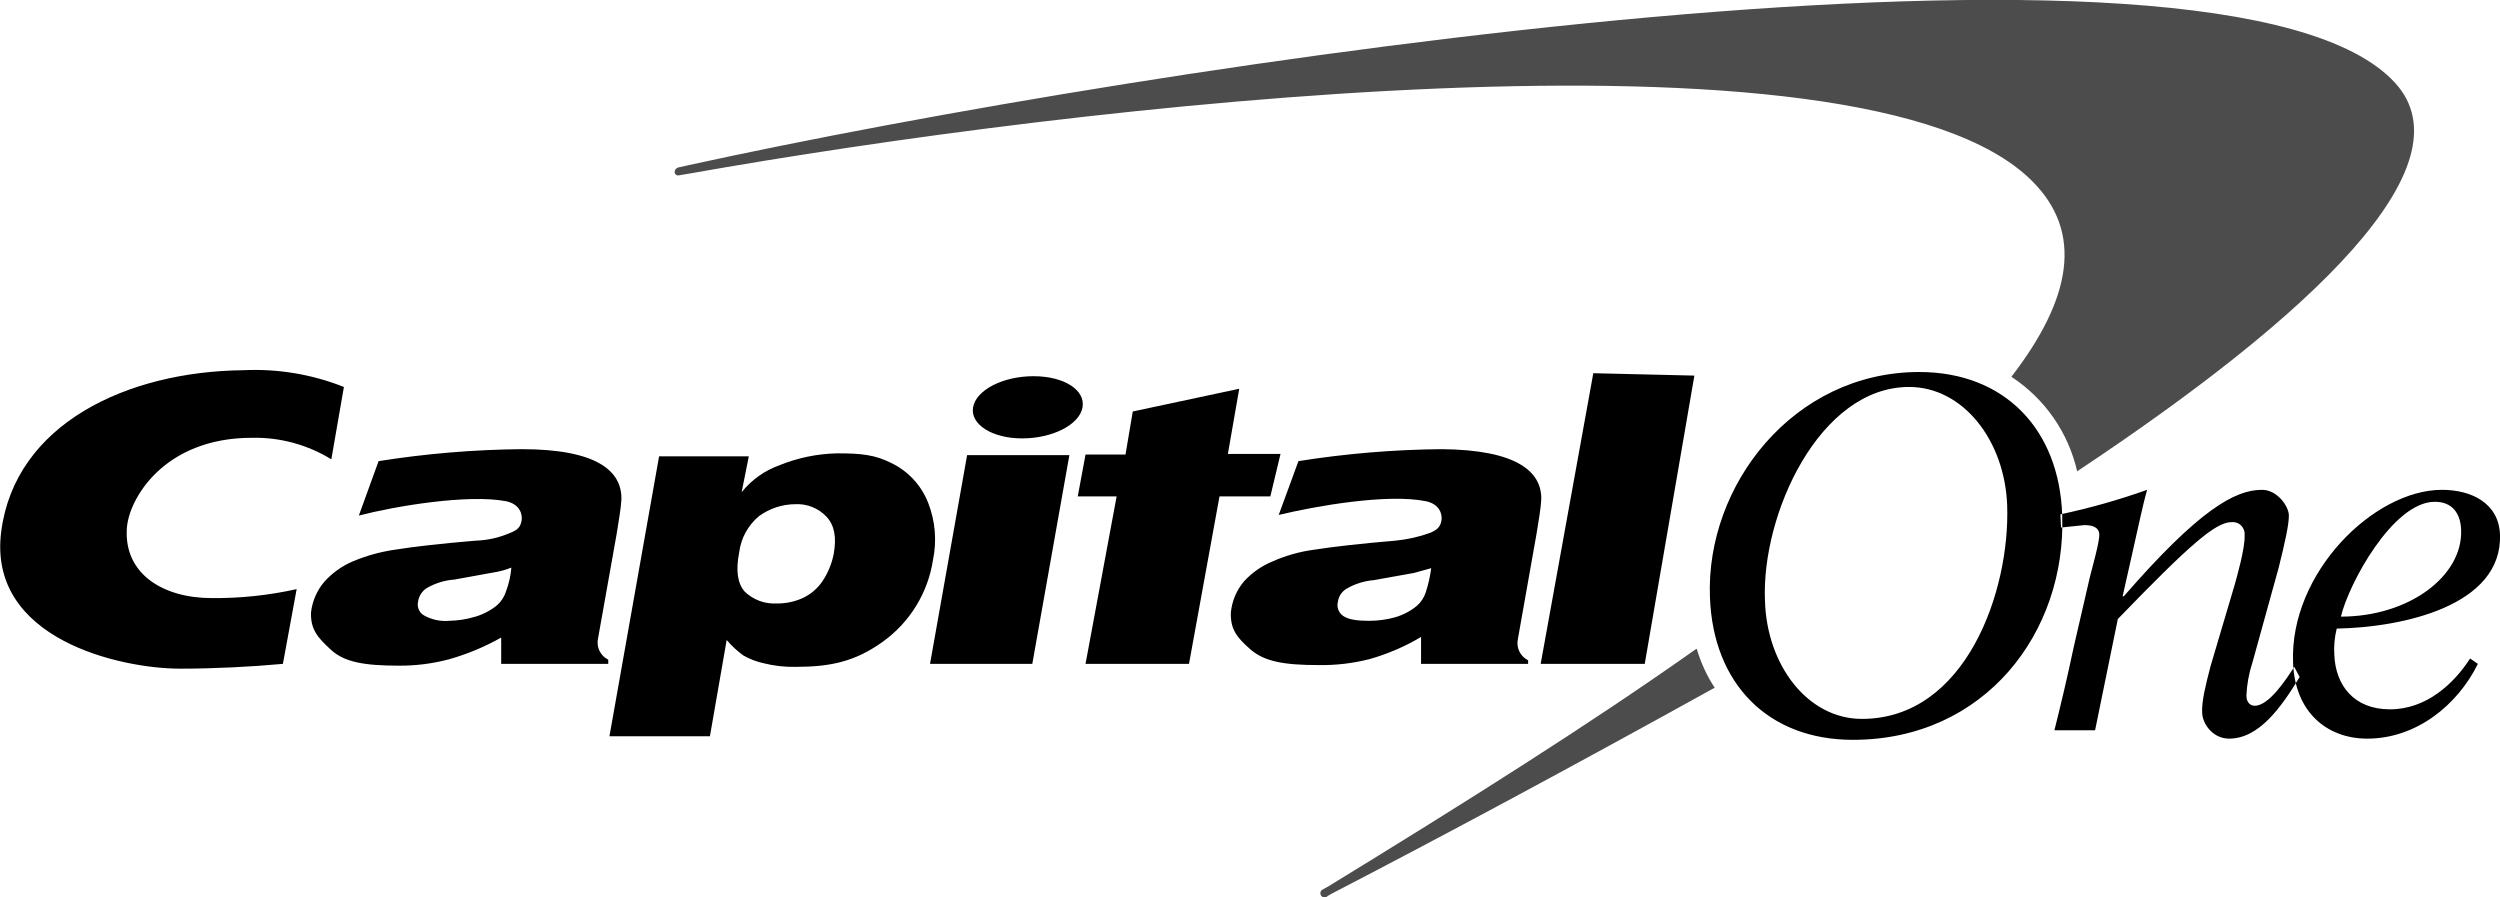
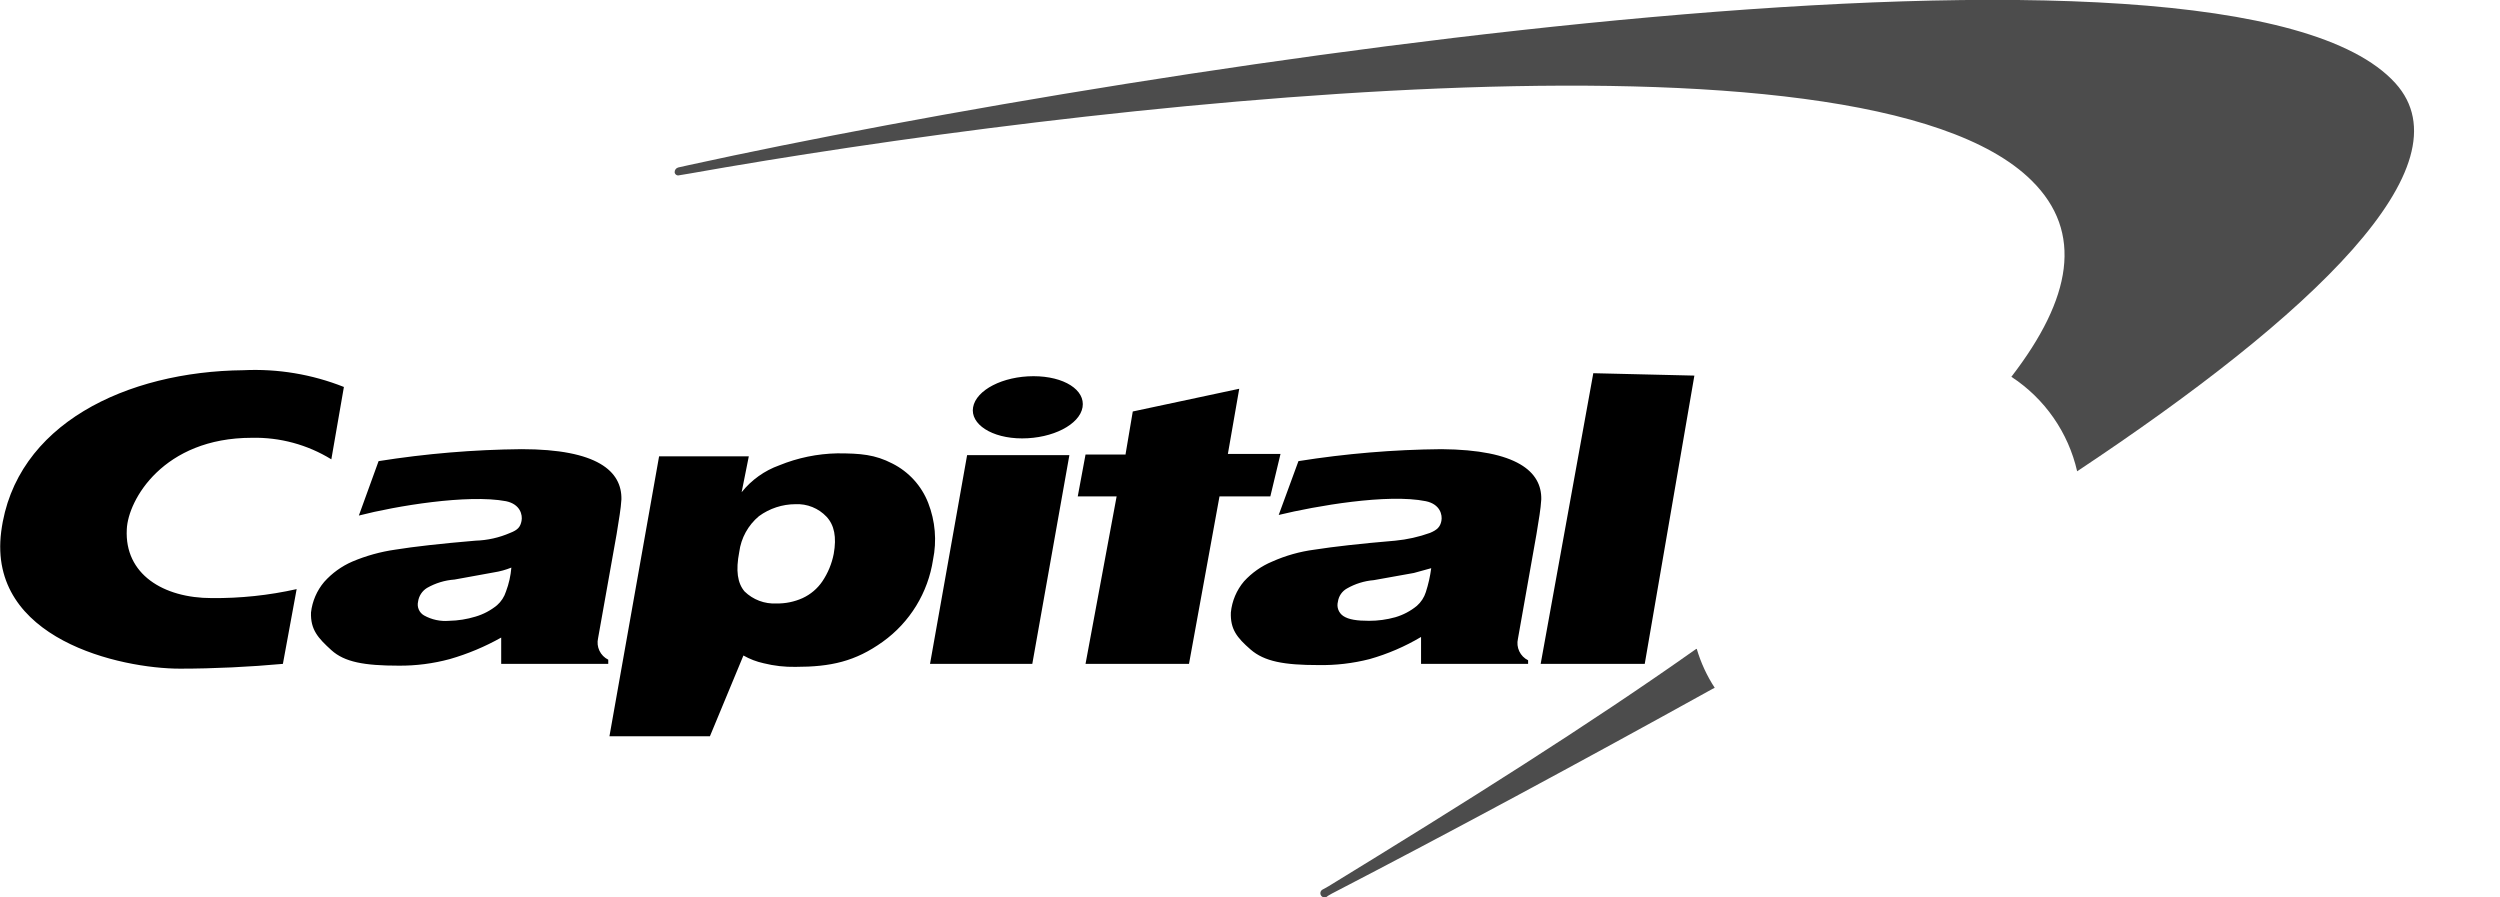
<svg xmlns="http://www.w3.org/2000/svg" width="418" height="150" viewBox="0 0 418 150" fill="none">
  <g clip-path="url(#clip0_320_246)">
    <path d="M283.7 108.5H283.6C265.8 121.1 244.8 134.3 222.1 148.2L221.2 148.7C221.102 148.74 221.014 148.802 220.944 148.881C220.873 148.96 220.821 149.054 220.792 149.156C220.763 149.258 220.758 149.366 220.777 149.47C220.795 149.575 220.837 149.673 220.9 149.759C220.962 149.845 221.043 149.915 221.137 149.965C221.23 150.015 221.334 150.043 221.44 150.047C221.546 150.051 221.651 150.031 221.748 149.988C221.845 149.945 221.931 149.881 222 149.8L222.7 149.4C242 139.4 264.1 127.5 286.3 115.2L286.7 115C285.39 112.99 284.379 110.801 283.7 108.5ZM400.5 13.9C372.5 -17 191.9 10.8 115.2 27.6L113.4 28C113.224 28.045 113.069 28.149 112.96 28.294C112.851 28.44 112.794 28.618 112.8 28.8C112.81 28.89 112.84 28.977 112.888 29.054C112.936 29.131 113.001 29.196 113.078 29.244C113.156 29.292 113.242 29.322 113.333 29.332C113.423 29.342 113.514 29.331 113.6 29.3L115.4 29C179 17.7 311.3 2 339.7 30.2C348.4 38.8 346.4 49.9 336.3 63C341.875 66.642 345.819 72.307 347.3 78.8C386.6 52.7 413 27.7 400.5 13.9Z" fill="#4C4C4C" />
-     <path d="M133 84.3C130.807 84.307 128.672 85.007 126.9 86.3C125.085 87.814 123.906 89.956 123.6 92.3C123 95.4 123.3 97.5 124.5 98.9C125.199 99.579 126.03 100.107 126.942 100.451C127.854 100.796 128.827 100.948 129.8 100.9C131.315 100.931 132.818 100.623 134.2 100C135.534 99.383 136.674 98.415 137.5 97.2C138.435 95.809 139.081 94.245 139.4 92.6C139.9 89.8 139.5 87.8 138.2 86.4C137.536 85.695 136.728 85.142 135.83 84.78C134.933 84.417 133.967 84.254 133 84.3ZM101.9 123.1L110.2 76.3H125.2L124 82.3C125.643 80.245 127.824 78.688 130.3 77.8C133.382 76.541 136.671 75.863 140 75.8C143.9 75.8 146.3 76 149.2 77.5C151.949 78.88 154.088 81.232 155.2 84.1C156.378 87.123 156.656 90.422 156 93.6C155.584 96.328 154.626 98.946 153.184 101.298C151.741 103.651 149.843 105.692 147.6 107.3C143 110.6 138.9 111.5 133 111.5C131.215 111.533 129.433 111.331 127.7 110.9C126.508 110.641 125.361 110.202 124.3 109.6C123.263 108.852 122.322 107.979 121.5 107L118.7 123.1H101.9ZM275 111H257.6L266.4 62.4L283.3 62.8L275 111ZM188.2 75.9L189.4 68.8L207.2 65L205.3 75.9H214.1L212.4 83H203.9L198.8 111H181.5L186.7 83H180.2L181.5 76H188.2V75.9ZM49.6 98.5C44.94 99.543 40.175 100.046 35.4 100C27.3 100 20.8 96 21.2 88.5C21.4 83.6 27.3 73.2 42.1 73.2C46.788 73.092 51.407 74.342 55.4 76.8L57.5 64.7C52.163 62.58 46.435 61.626 40.7 61.9C21.2 62.1 2.5 70.9 0.2 88.9C-2.1 106.9 20.2 111.8 30.1 111.8C35.8 111.8 41.8 111.5 47.3 111L49.6 98.5ZM239.3 95L236.4 95.8L229.7 97C228.115 97.13 226.579 97.608 225.2 98.4C224.797 98.626 224.453 98.943 224.192 99.324C223.932 99.706 223.764 100.143 223.7 100.6C223.58 101.044 223.603 101.514 223.764 101.945C223.926 102.375 224.218 102.744 224.6 103C225.5 103.6 226.9 103.8 228.9 103.8C230.387 103.804 231.868 103.602 233.3 103.2C234.615 102.815 235.84 102.169 236.9 101.3C237.601 100.685 238.12 99.889 238.4 99C238.822 97.697 239.123 96.358 239.3 95ZM257.7 83.5C257.6 85.2 257.3 86.8 256.9 89.3L253.8 106.8C253.635 107.504 253.713 108.243 254.022 108.897C254.331 109.55 254.852 110.08 255.5 110.4V111H237.6V106.5C234.907 108.102 232.015 109.346 229 110.2C226.191 110.919 223.299 111.255 220.4 111.2C214.7 111.2 211.4 110.6 209.1 108.6C206.8 106.6 205.7 105.2 205.8 102.4C205.989 100.484 206.757 98.67 208 97.2C209.308 95.771 210.912 94.645 212.7 93.9C214.957 92.891 217.349 92.218 219.8 91.9C223 91.4 227.4 90.9 233.3 90.4C235.28 90.209 237.228 89.772 239.1 89.1C240.3 88.6 240.8 88.1 241 87.1C241.2 86.1 240.8 84.3 238.4 83.8C232 82.5 220 84.6 213.8 86.1L217.1 77.1C225.006 75.843 232.995 75.174 241 75.1C253.7 75.2 257.8 78.9 257.7 83.5ZM155.5 111L161.7 76.1H178.8L172.6 111H155.5ZM162.7 68.1C163.2 65.2 167.7 62.9 172.8 62.9C177.9 62.9 181.5 65.2 181 68.1C180.5 71 176 73.3 170.9 73.3C165.8 73.3 162.2 70.9 162.7 68.1ZM85.5 94.9C84.567 95.278 83.594 95.546 82.6 95.7L76 96.9C74.381 97.015 72.809 97.494 71.4 98.3C70.995 98.548 70.65 98.883 70.391 99.281C70.131 99.679 69.964 100.129 69.9 100.6C69.797 101.04 69.839 101.501 70.019 101.916C70.199 102.33 70.508 102.675 70.9 102.9C72.178 103.614 73.641 103.928 75.1 103.8C76.592 103.77 78.073 103.535 79.5 103.1C80.815 102.715 82.04 102.069 83.1 101.2C83.801 100.585 84.32 99.789 84.6 98.9C85.085 97.615 85.388 96.269 85.5 94.9ZM103.9 83.5C103.8 85.2 103.5 86.7 103.1 89.3L100 106.7C99.835 107.404 99.913 108.143 100.222 108.797C100.531 109.45 101.052 109.98 101.7 110.3V111H83.8V106.6C81.083 108.129 78.197 109.338 75.2 110.2C72.429 110.949 69.57 111.319 66.7 111.3C60.9 111.3 57.6 110.7 55.4 108.7C53.2 106.7 51.9 105.3 52 102.4C52.215 100.52 52.98 98.746 54.2 97.3C55.502 95.84 57.105 94.679 58.9 93.9C61.203 92.924 63.623 92.252 66.1 91.9C69.2 91.4 73.6 90.9 79.5 90.4C81.498 90.34 83.467 89.899 85.3 89.1C86.6 88.6 87 88.1 87.2 87.1C87.4 86.1 87 84.3 84.6 83.8C78.2 82.6 66.2 84.6 60 86.2L63.3 77.1C71.207 75.847 79.195 75.178 87.2 75.1C99.9 75.1 104 78.8 103.9 83.5Z" fill="black" />
-     <path d="M344.6 88.2L348.5 87.8C349.8 87.8 350.9 88.1 351 89.3C351.1 90.5 349.7 95.3 349.4 96.6L346.7 108.3C345.7 113.1 344.5 118.1 343.5 122.1H350.3L354.1 103.5C365.9 91.3 370.4 87.3 373.1 87.3C373.396 87.269 373.696 87.304 373.978 87.403C374.259 87.503 374.514 87.664 374.725 87.875C374.936 88.086 375.097 88.341 375.197 88.622C375.296 88.904 375.331 89.204 375.3 89.5C375.4 91.6 374 96.5 373.6 97.9L369.6 111.4C368.8 114.5 368.1 117.2 368.2 119.2C368.3 121.2 370.1 123.5 372.7 123.5C377.7 123.5 381.4 118.3 384.5 113.2L383.6 111.5C382.3 113.5 379.4 118 377 118C376.3 118 375.6 117.5 375.6 116.3C375.68 114.43 376.017 112.579 376.6 110.8L381 94.9C382.1 90.5 382.7 87.7 382.7 86.2C382.7 84.7 380.8 81.9 378.2 81.9C373.7 81.9 367.7 85.2 355.1 99.7H354.9L356.5 92.6C357.4 88.7 358.2 84.7 359 81.9C354.262 83.584 349.418 84.953 344.5 86L344.6 88.2ZM411.5 88.6C411.4 85.8 410 83.9 407.1 83.9C400.1 83.9 392.7 97.6 391.4 103.1C402.8 103.1 411.8 96.3 411.5 88.6ZM413 110.1L414.3 111C410.9 117.9 404 123.5 395.8 123.5C389.1 123.5 383.7 119.1 383.4 110.8C382.8 95.8 396.9 81.9 408.3 81.9C413.2 81.9 417.8 84.1 418 89.4C418.4 101.3 401.7 104.9 390.7 105.1C390.339 106.537 390.204 108.022 390.3 109.5C390.5 114.5 393.5 118.6 399.6 118.6C405.7 118.6 410.3 114.3 413 110.1ZM295.1 100.4C295.4 111.3 302.3 120.2 311.3 120.2C328.7 120.2 336.1 98.8 335.6 84.5C335.2 73.6 328.2 64.7 319.2 64.7C304.2 64.7 294.5 86 295.1 100.4ZM285.9 99.8C285.2 81.2 299.8 62.2 320.9 62.2C335.1 62.2 344.3 71.7 344.8 86.1C345.5 105.7 331.9 123.7 309.8 123.7C295.6 123.7 286.4 114.3 285.9 99.8Z" fill="black" />
+     <path d="M133 84.3C130.807 84.307 128.672 85.007 126.9 86.3C125.085 87.814 123.906 89.956 123.6 92.3C123 95.4 123.3 97.5 124.5 98.9C125.199 99.579 126.03 100.107 126.942 100.451C127.854 100.796 128.827 100.948 129.8 100.9C131.315 100.931 132.818 100.623 134.2 100C135.534 99.383 136.674 98.415 137.5 97.2C138.435 95.809 139.081 94.245 139.4 92.6C139.9 89.8 139.5 87.8 138.2 86.4C137.536 85.695 136.728 85.142 135.83 84.78C134.933 84.417 133.967 84.254 133 84.3ZM101.9 123.1L110.2 76.3H125.2L124 82.3C125.643 80.245 127.824 78.688 130.3 77.8C133.382 76.541 136.671 75.863 140 75.8C143.9 75.8 146.3 76 149.2 77.5C151.949 78.88 154.088 81.232 155.2 84.1C156.378 87.123 156.656 90.422 156 93.6C155.584 96.328 154.626 98.946 153.184 101.298C151.741 103.651 149.843 105.692 147.6 107.3C143 110.6 138.9 111.5 133 111.5C131.215 111.533 129.433 111.331 127.7 110.9C126.508 110.641 125.361 110.202 124.3 109.6L118.7 123.1H101.9ZM275 111H257.6L266.4 62.4L283.3 62.8L275 111ZM188.2 75.9L189.4 68.8L207.2 65L205.3 75.9H214.1L212.4 83H203.9L198.8 111H181.5L186.7 83H180.2L181.5 76H188.2V75.9ZM49.6 98.5C44.94 99.543 40.175 100.046 35.4 100C27.3 100 20.8 96 21.2 88.5C21.4 83.6 27.3 73.2 42.1 73.2C46.788 73.092 51.407 74.342 55.4 76.8L57.5 64.7C52.163 62.58 46.435 61.626 40.7 61.9C21.2 62.1 2.5 70.9 0.2 88.9C-2.1 106.9 20.2 111.8 30.1 111.8C35.8 111.8 41.8 111.5 47.3 111L49.6 98.5ZM239.3 95L236.4 95.8L229.7 97C228.115 97.13 226.579 97.608 225.2 98.4C224.797 98.626 224.453 98.943 224.192 99.324C223.932 99.706 223.764 100.143 223.7 100.6C223.58 101.044 223.603 101.514 223.764 101.945C223.926 102.375 224.218 102.744 224.6 103C225.5 103.6 226.9 103.8 228.9 103.8C230.387 103.804 231.868 103.602 233.3 103.2C234.615 102.815 235.84 102.169 236.9 101.3C237.601 100.685 238.12 99.889 238.4 99C238.822 97.697 239.123 96.358 239.3 95ZM257.7 83.5C257.6 85.2 257.3 86.8 256.9 89.3L253.8 106.8C253.635 107.504 253.713 108.243 254.022 108.897C254.331 109.55 254.852 110.08 255.5 110.4V111H237.6V106.5C234.907 108.102 232.015 109.346 229 110.2C226.191 110.919 223.299 111.255 220.4 111.2C214.7 111.2 211.4 110.6 209.1 108.6C206.8 106.6 205.7 105.2 205.8 102.4C205.989 100.484 206.757 98.67 208 97.2C209.308 95.771 210.912 94.645 212.7 93.9C214.957 92.891 217.349 92.218 219.8 91.9C223 91.4 227.4 90.9 233.3 90.4C235.28 90.209 237.228 89.772 239.1 89.1C240.3 88.6 240.8 88.1 241 87.1C241.2 86.1 240.8 84.3 238.4 83.8C232 82.5 220 84.6 213.8 86.1L217.1 77.1C225.006 75.843 232.995 75.174 241 75.1C253.7 75.2 257.8 78.9 257.7 83.5ZM155.5 111L161.7 76.1H178.8L172.6 111H155.5ZM162.7 68.1C163.2 65.2 167.7 62.9 172.8 62.9C177.9 62.9 181.5 65.2 181 68.1C180.5 71 176 73.3 170.9 73.3C165.8 73.3 162.2 70.9 162.7 68.1ZM85.5 94.9C84.567 95.278 83.594 95.546 82.6 95.7L76 96.9C74.381 97.015 72.809 97.494 71.4 98.3C70.995 98.548 70.65 98.883 70.391 99.281C70.131 99.679 69.964 100.129 69.9 100.6C69.797 101.04 69.839 101.501 70.019 101.916C70.199 102.33 70.508 102.675 70.9 102.9C72.178 103.614 73.641 103.928 75.1 103.8C76.592 103.77 78.073 103.535 79.5 103.1C80.815 102.715 82.04 102.069 83.1 101.2C83.801 100.585 84.32 99.789 84.6 98.9C85.085 97.615 85.388 96.269 85.5 94.9ZM103.9 83.5C103.8 85.2 103.5 86.7 103.1 89.3L100 106.7C99.835 107.404 99.913 108.143 100.222 108.797C100.531 109.45 101.052 109.98 101.7 110.3V111H83.8V106.6C81.083 108.129 78.197 109.338 75.2 110.2C72.429 110.949 69.57 111.319 66.7 111.3C60.9 111.3 57.6 110.7 55.4 108.7C53.2 106.7 51.9 105.3 52 102.4C52.215 100.52 52.98 98.746 54.2 97.3C55.502 95.84 57.105 94.679 58.9 93.9C61.203 92.924 63.623 92.252 66.1 91.9C69.2 91.4 73.6 90.9 79.5 90.4C81.498 90.34 83.467 89.899 85.3 89.1C86.6 88.6 87 88.1 87.2 87.1C87.4 86.1 87 84.3 84.6 83.8C78.2 82.6 66.2 84.6 60 86.2L63.3 77.1C71.207 75.847 79.195 75.178 87.2 75.1C99.9 75.1 104 78.8 103.9 83.5Z" fill="black" />
  </g>
  <defs>
    <clipPath id="clip0_320_246">
      <rect width="418" height="150" fill="white" />
    </clipPath>
  </defs>
</svg>